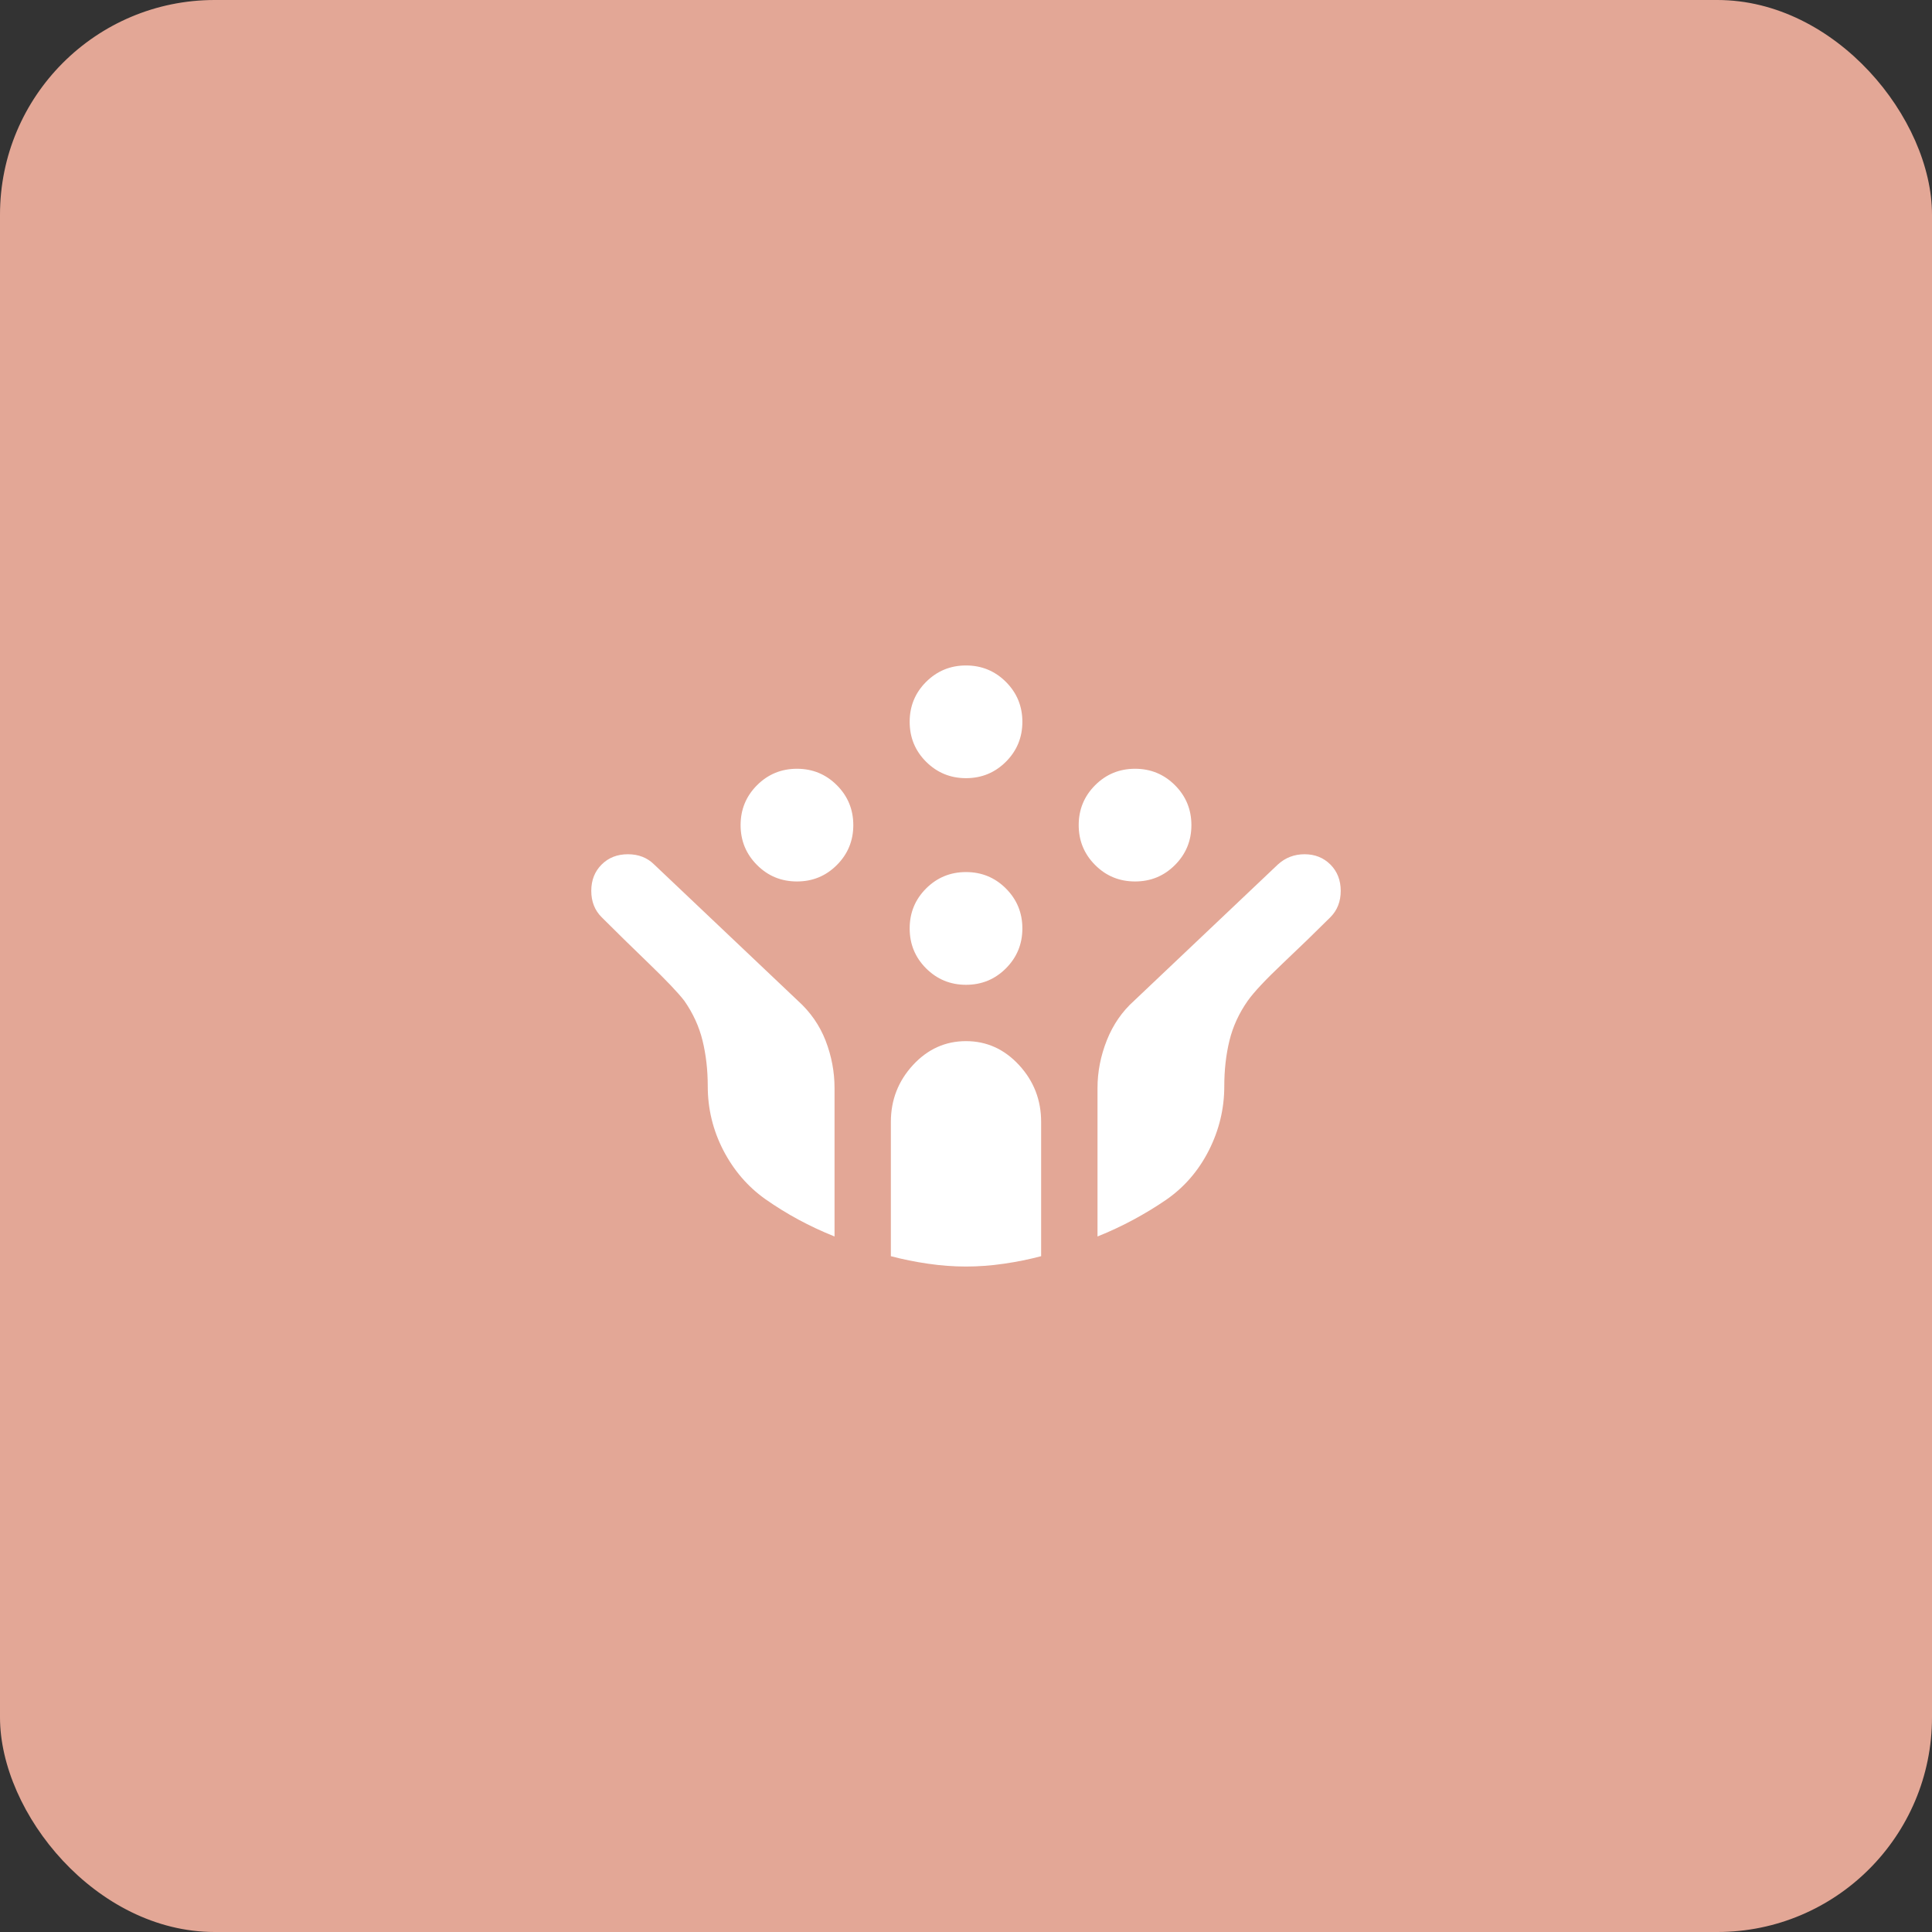
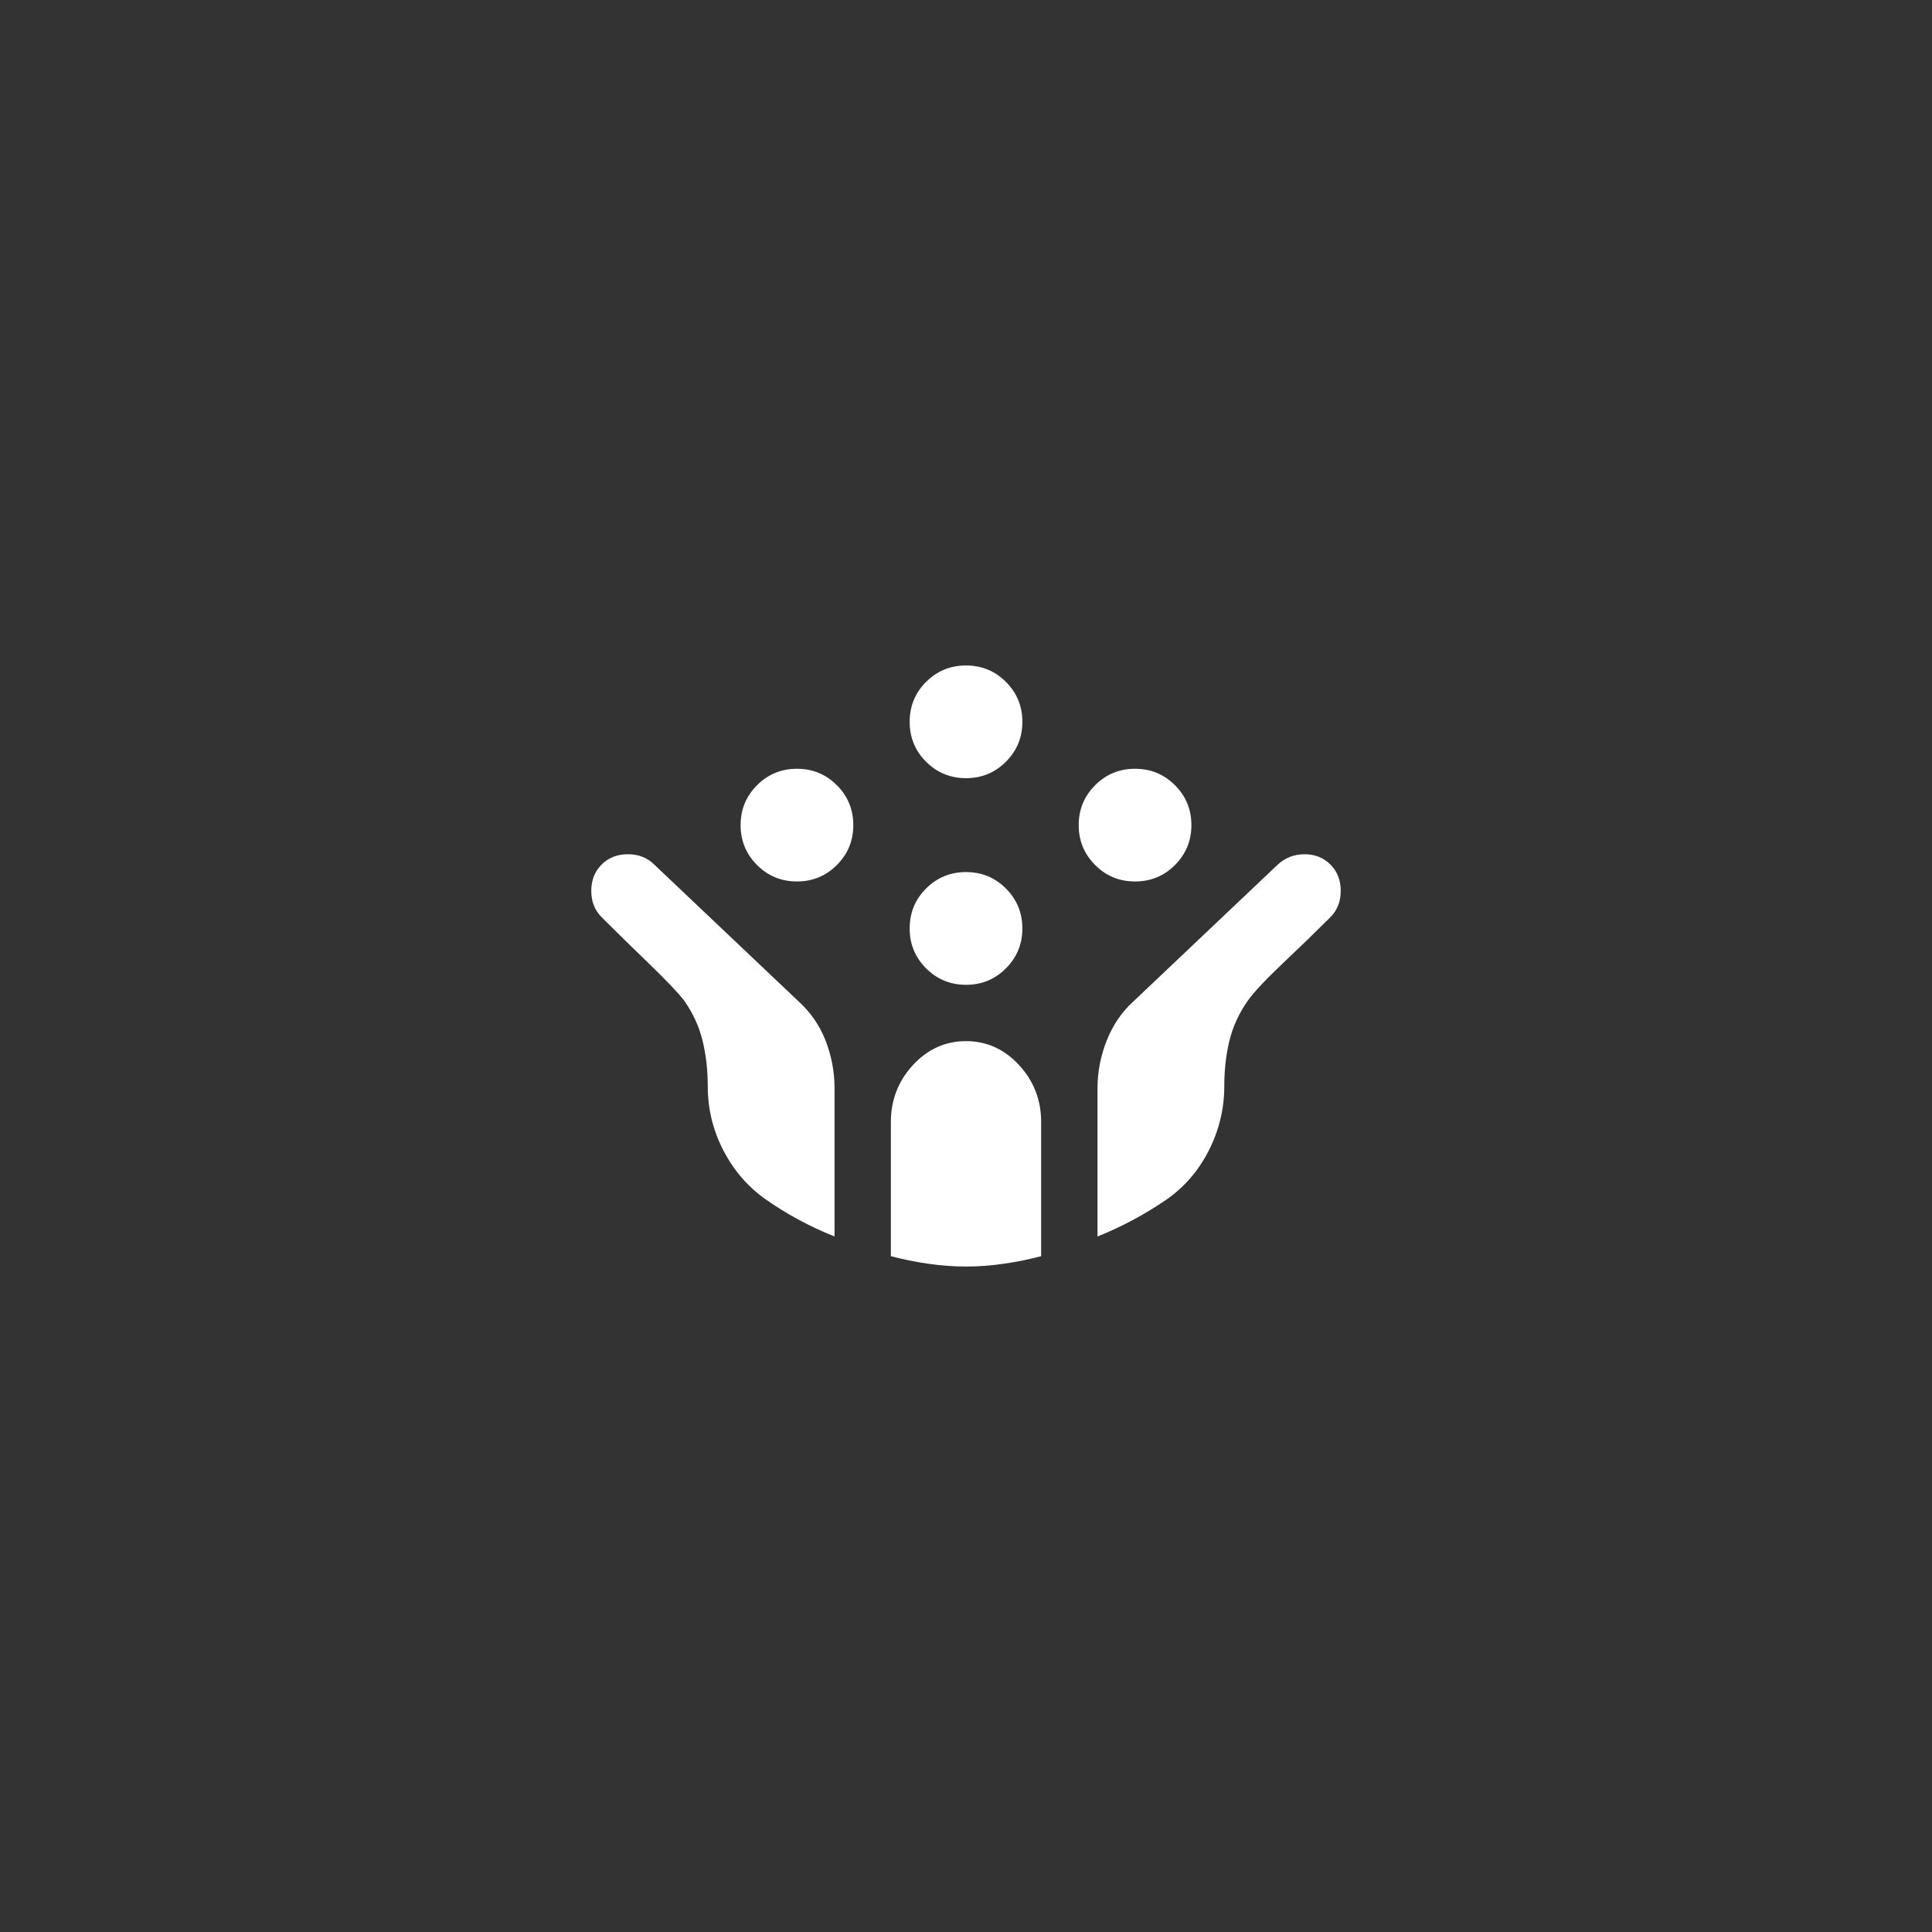
<svg xmlns="http://www.w3.org/2000/svg" width="45" height="45" viewBox="0 0 45 45" fill="none">
  <rect x="0" y="0" width="45" height="45" fill="#333333" stroke="none" />
-   <rect width="45" height="45" rx="5" fill="#E3A796" />
  <mask id="mask0_3066_47" style="mask-type:alpha" maskUnits="userSpaceOnUse" x="12" y="12" width="21" height="21">
    <rect x="12" y="12" width="21" height="21" fill="#D9D9D9" />
  </mask>
  <g mask="url(#mask0_3066_47)">
    <path d="M26.438 20.531C26.073 20.531 25.763 20.404 25.508 20.148C25.253 19.893 25.125 19.583 25.125 19.219C25.125 18.854 25.253 18.544 25.508 18.289C25.763 18.034 26.073 17.906 26.438 17.906C26.802 17.906 27.112 18.034 27.367 18.289C27.622 18.544 27.75 18.854 27.75 19.219C27.75 19.583 27.622 19.893 27.367 20.148C27.112 20.404 26.802 20.531 26.438 20.531ZM18.563 20.531C18.198 20.531 17.888 20.404 17.633 20.148C17.378 19.893 17.25 19.583 17.25 19.219C17.25 18.854 17.378 18.544 17.633 18.289C17.888 18.034 18.198 17.906 18.563 17.906C18.927 17.906 19.237 18.034 19.492 18.289C19.747 18.544 19.875 18.854 19.875 19.219C19.875 19.583 19.747 19.893 19.492 20.148C19.237 20.404 18.927 20.531 18.563 20.531ZM22.5 22.938C22.136 22.938 21.826 22.81 21.57 22.555C21.315 22.299 21.188 21.99 21.188 21.625C21.188 21.26 21.315 20.951 21.57 20.695C21.826 20.44 22.136 20.312 22.5 20.312C22.865 20.312 23.175 20.44 23.43 20.695C23.685 20.951 23.813 21.26 23.813 21.625C23.813 21.99 23.685 22.299 23.43 22.555C23.175 22.81 22.865 22.938 22.5 22.938ZM22.5 18.125C22.136 18.125 21.826 17.997 21.57 17.742C21.315 17.487 21.188 17.177 21.188 16.812C21.188 16.448 21.315 16.138 21.57 15.883C21.826 15.628 22.136 15.5 22.5 15.5C22.865 15.5 23.175 15.628 23.43 15.883C23.685 16.138 23.813 16.448 23.813 16.812C23.813 17.177 23.685 17.487 23.43 17.742C23.175 17.997 22.865 18.125 22.5 18.125ZM22.5 29.5C22.208 29.5 21.913 29.478 21.614 29.434C21.315 29.391 21.027 29.332 20.75 29.259V26.131C20.75 25.621 20.922 25.18 21.264 24.808C21.607 24.436 22.019 24.25 22.5 24.25C22.981 24.25 23.393 24.436 23.736 24.808C24.079 25.18 24.25 25.621 24.25 26.131V29.259C23.973 29.332 23.685 29.391 23.386 29.434C23.087 29.478 22.792 29.5 22.5 29.5ZM19.438 28.8C19.146 28.683 18.865 28.552 18.595 28.406C18.326 28.26 18.067 28.1 17.819 27.925C17.41 27.633 17.086 27.254 16.845 26.788C16.605 26.321 16.485 25.825 16.485 25.3C16.485 24.921 16.444 24.567 16.364 24.239C16.284 23.911 16.142 23.601 15.938 23.309C15.792 23.12 15.518 22.832 15.117 22.445C14.716 22.059 14.348 21.698 14.013 21.363C13.852 21.202 13.772 20.998 13.772 20.75C13.772 20.502 13.852 20.298 14.013 20.137C14.173 19.977 14.377 19.897 14.625 19.897C14.873 19.897 15.077 19.977 15.238 20.137L18.584 23.309C18.876 23.572 19.091 23.882 19.23 24.239C19.368 24.596 19.438 24.965 19.438 25.344V28.8ZM25.563 28.8V25.344C25.563 24.965 25.636 24.593 25.781 24.228C25.927 23.863 26.139 23.557 26.416 23.309L29.763 20.137C29.938 19.977 30.145 19.897 30.386 19.897C30.627 19.897 30.827 19.977 30.988 20.137C31.148 20.298 31.228 20.502 31.228 20.75C31.228 20.998 31.148 21.202 30.988 21.363C30.652 21.698 30.284 22.055 29.883 22.434C29.482 22.814 29.208 23.105 29.063 23.309C28.858 23.601 28.716 23.911 28.636 24.239C28.556 24.567 28.516 24.921 28.516 25.3C28.516 25.825 28.395 26.325 28.155 26.798C27.914 27.272 27.582 27.655 27.16 27.947C26.926 28.107 26.675 28.26 26.405 28.406C26.135 28.552 25.854 28.683 25.563 28.8Z" fill="white" />
  </g>
</svg>